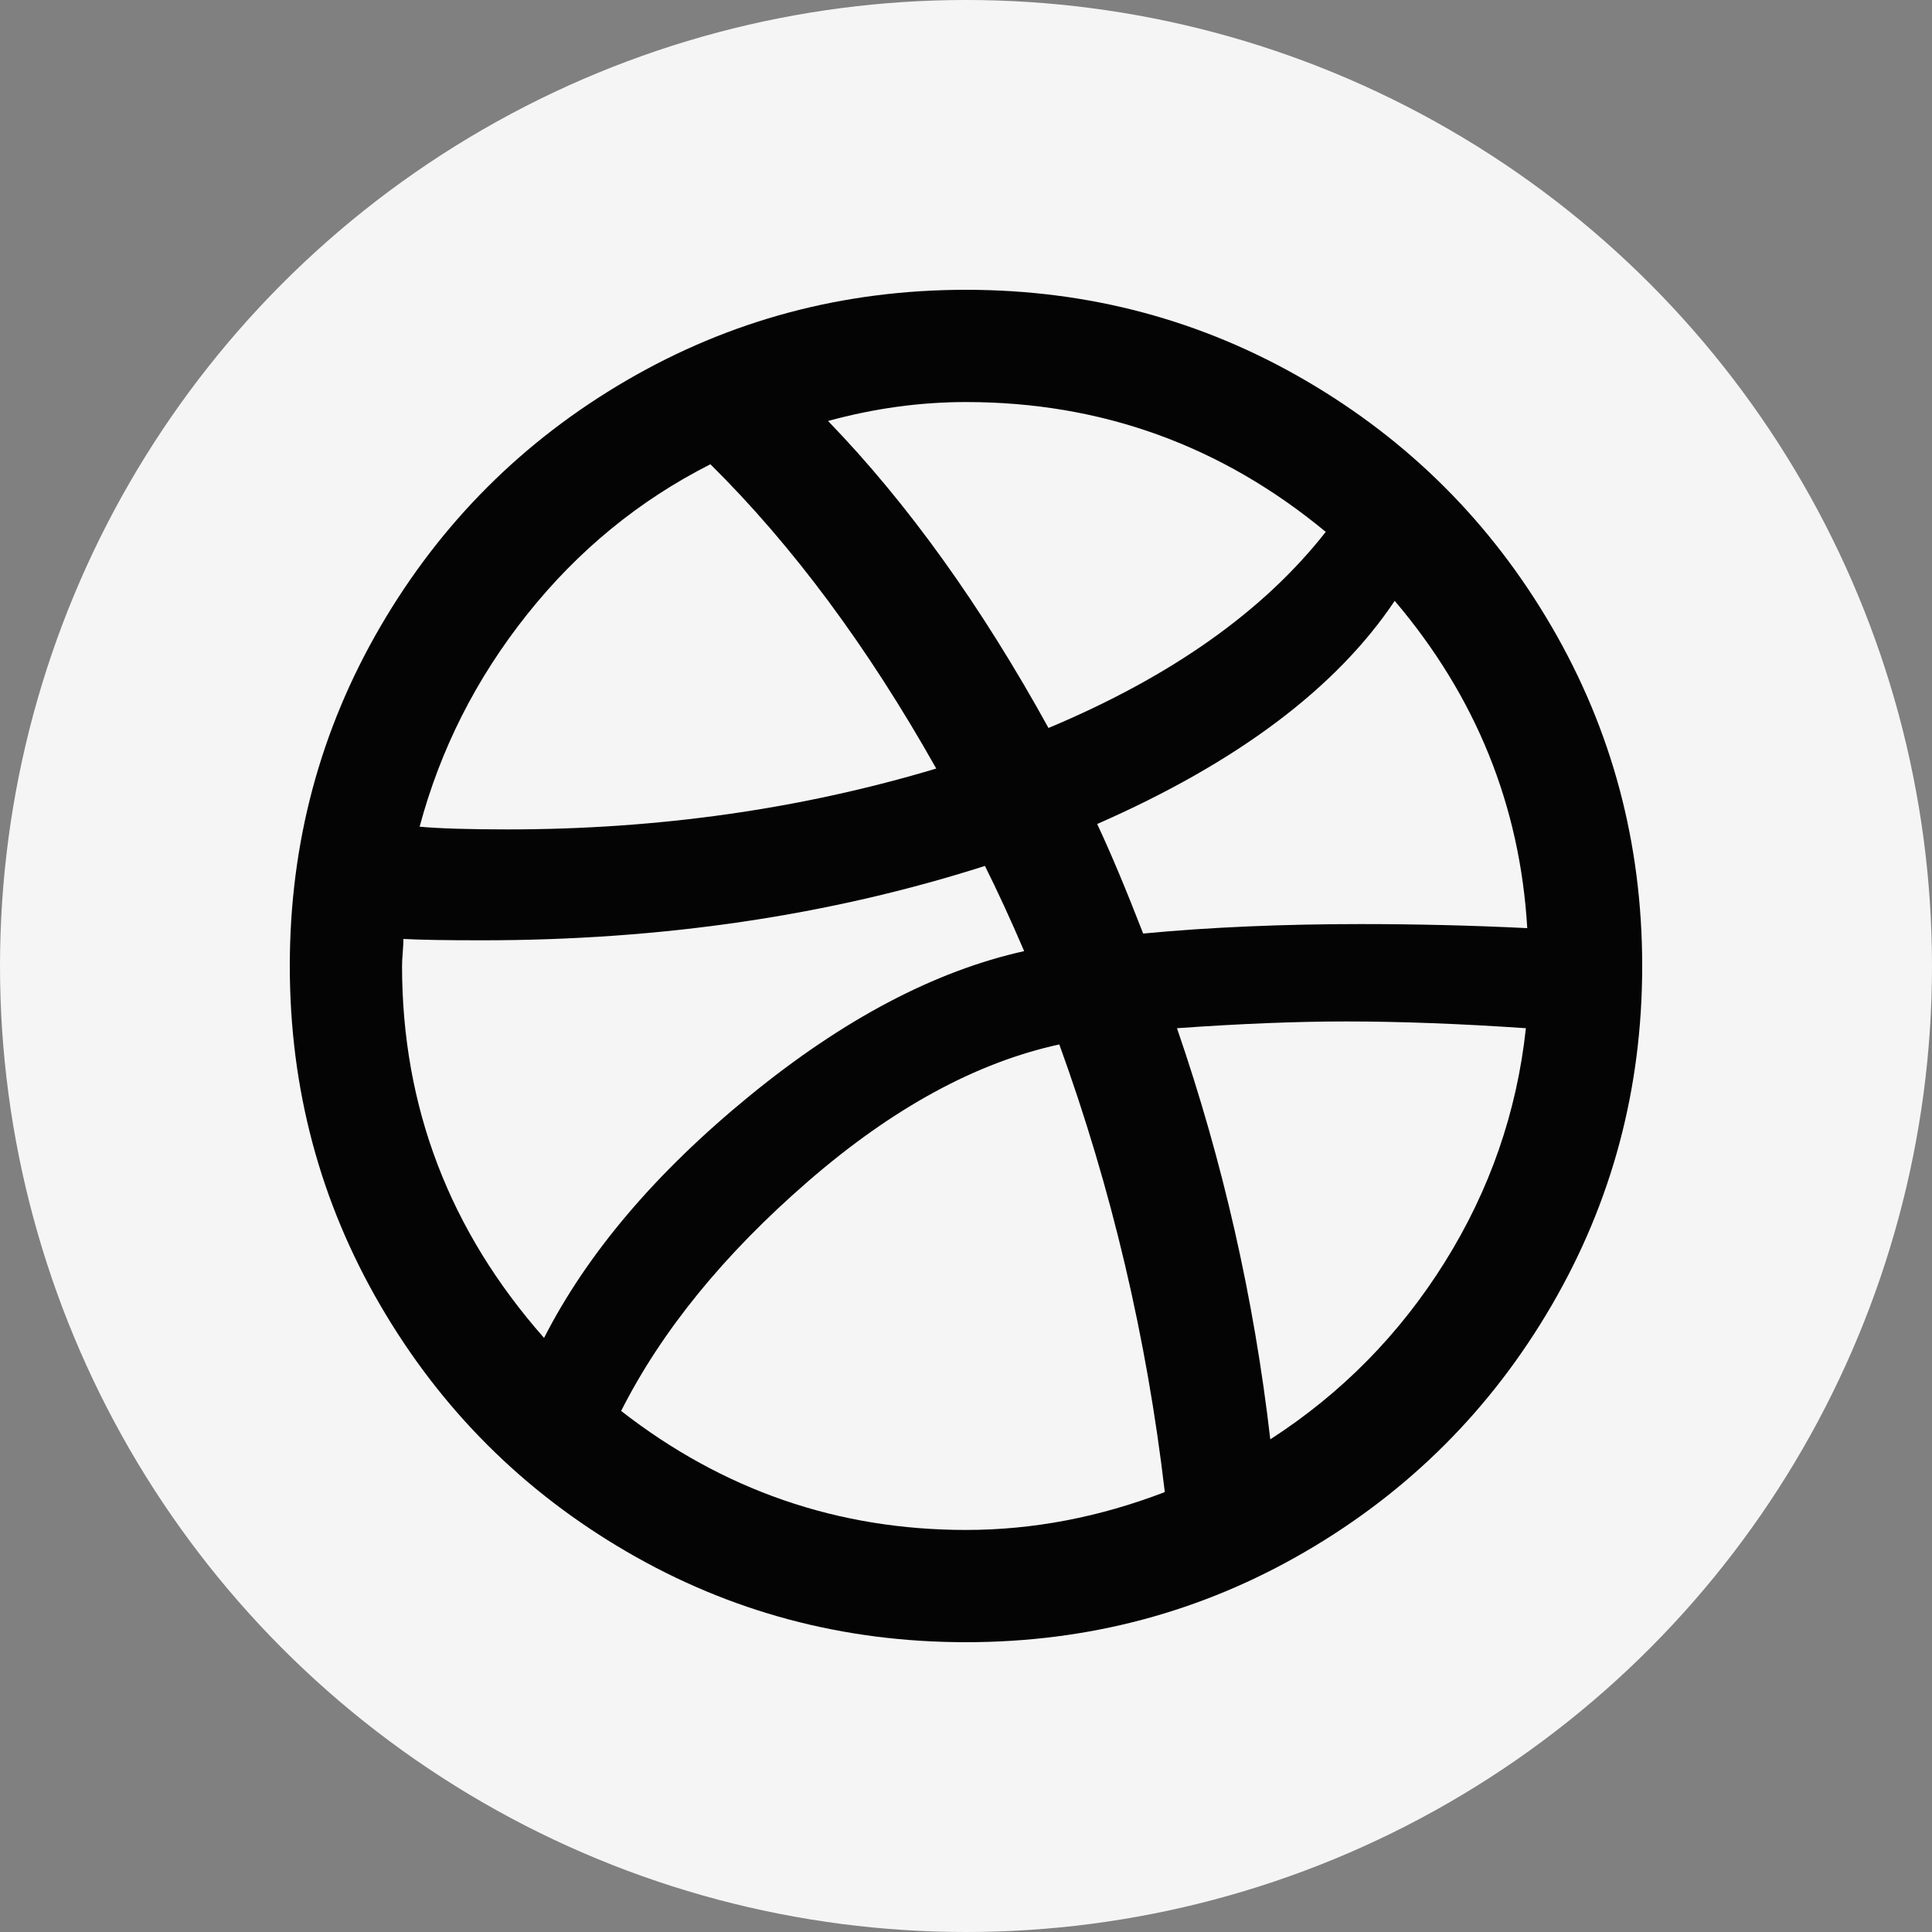
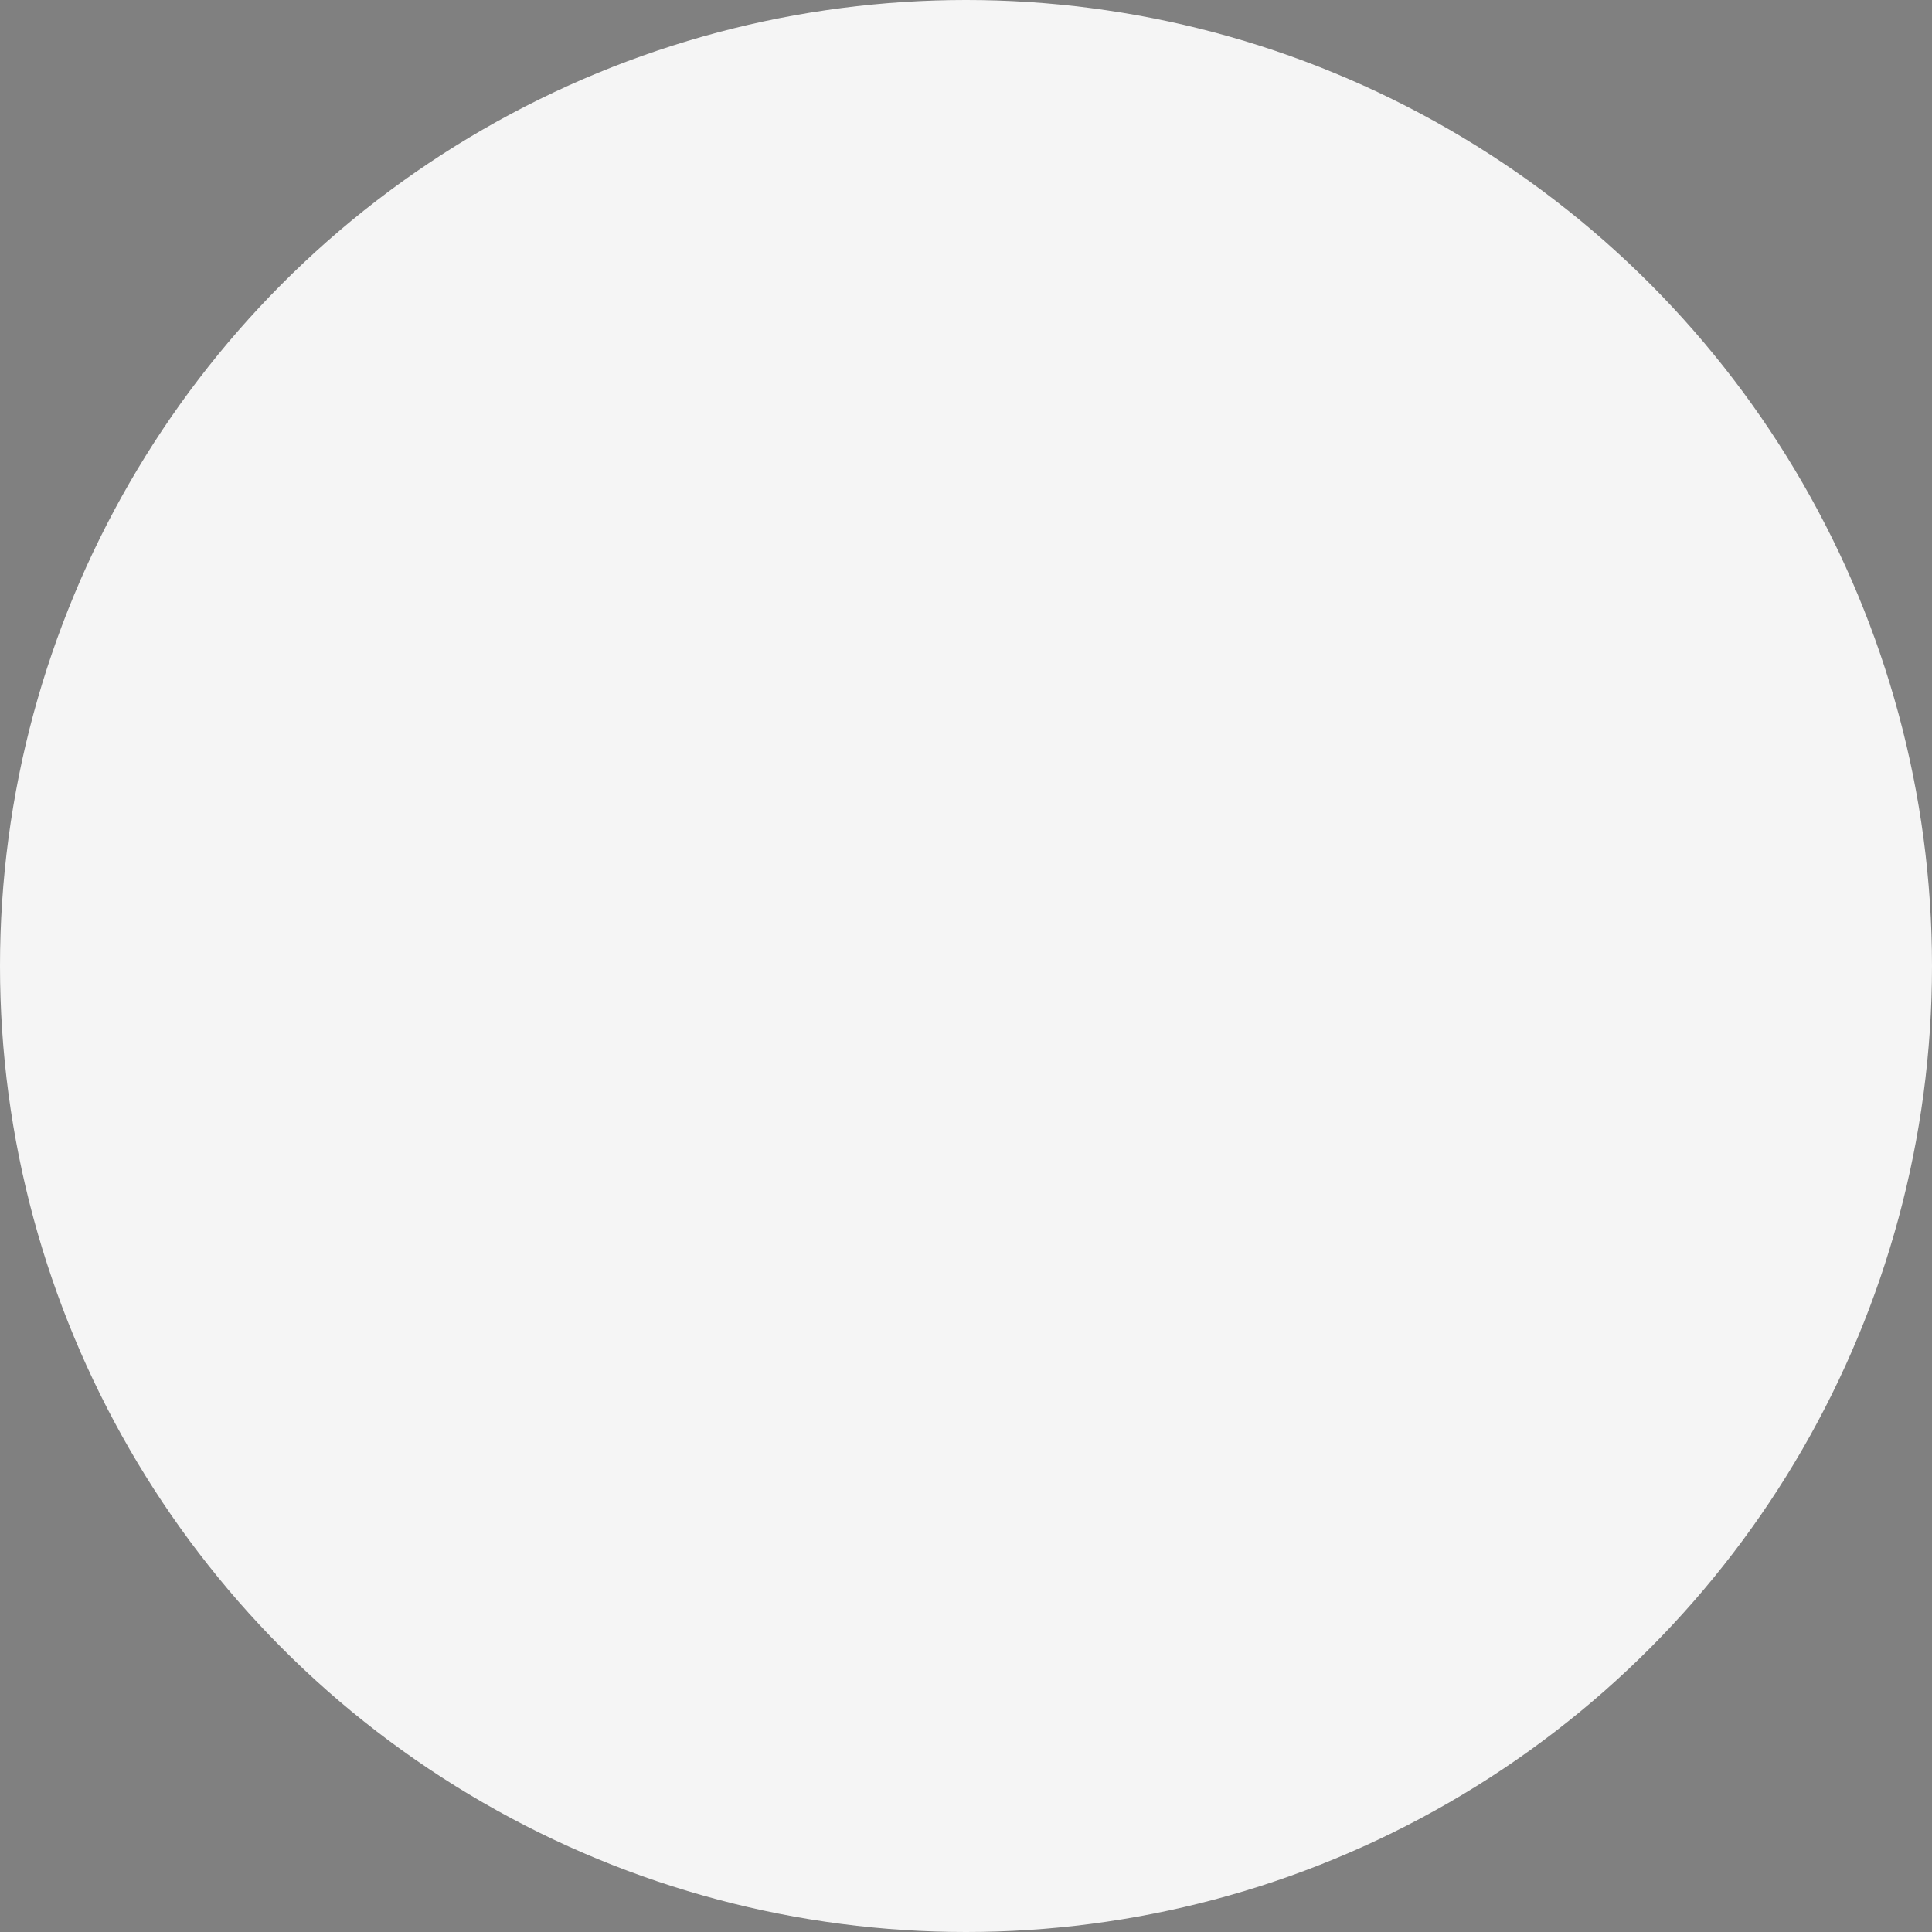
<svg xmlns="http://www.w3.org/2000/svg" width="40" height="40" viewBox="0 0 40 40" fill="none">
  <rect x="0" y="0" width="40" height="40" fill="#808080" stroke="none" />
  <circle cx="20" cy="20" r="20" fill="#F5F5F5" />
  <g clip-path="url(#clip0_111_1687)">
-     <path d="M6 20C6 17.461 6.625 15.119 7.876 12.972C9.127 10.825 10.825 9.127 12.972 7.876C15.119 6.625 17.461 6 20 6C22.539 6 24.881 6.625 27.028 7.876C29.175 9.127 30.873 10.825 32.124 12.972C33.375 15.119 34 17.461 34 20C34 22.539 33.375 24.881 32.124 27.028C30.873 29.175 29.175 30.873 27.028 32.124C24.881 33.375 22.539 34 20 34C17.461 34 15.119 33.375 12.972 32.124C10.825 30.873 9.127 29.175 7.876 27.028C6.625 24.881 6 22.539 6 20ZM8.324 20C8.324 22.912 9.304 25.479 11.264 27.7C12.16 25.945 13.579 24.275 15.52 22.688C17.461 21.101 19.356 20.103 21.204 19.692C20.924 19.039 20.653 18.451 20.392 17.928C17.181 18.955 13.709 19.468 9.976 19.468C9.248 19.468 8.707 19.459 8.352 19.44C8.352 19.515 8.347 19.608 8.338 19.72C8.329 19.832 8.324 19.925 8.324 20ZM8.688 17.116C9.099 17.153 9.705 17.172 10.508 17.172C13.625 17.172 16.584 16.752 19.384 15.912C17.965 13.392 16.407 11.292 14.708 9.612C13.233 10.359 11.969 11.395 10.914 12.72C9.859 14.045 9.117 15.511 8.688 17.116ZM12.86 29.212C14.969 30.855 17.349 31.676 20 31.676C21.381 31.676 22.753 31.415 24.116 30.892C23.743 27.7 23.015 24.611 21.932 21.624C20.215 21.997 18.483 22.94 16.738 24.452C14.993 25.964 13.7 27.551 12.86 29.212ZM17.144 8.716C18.787 10.415 20.308 12.533 21.708 15.072C24.247 14.008 26.16 12.655 27.448 11.012C25.283 9.22 22.8 8.324 20 8.324C19.048 8.324 18.096 8.455 17.144 8.716ZM22.716 17.06C22.996 17.657 23.313 18.413 23.668 19.328C25.049 19.197 26.552 19.132 28.176 19.132C29.333 19.132 30.481 19.16 31.62 19.216C31.471 16.677 30.556 14.419 28.876 12.44C27.663 14.251 25.609 15.791 22.716 17.06ZM24.368 21.288C25.32 24.051 25.964 26.888 26.3 29.8C27.775 28.848 28.979 27.625 29.912 26.132C30.845 24.639 31.405 23.024 31.592 21.288C30.229 21.195 28.988 21.148 27.868 21.148C26.841 21.148 25.675 21.195 24.368 21.288Z" fill="#040404" />
-   </g>
+     </g>
  <defs>
    <clipPath id="clip0_111_1687">
-       <rect width="28" height="28" fill="white" transform="translate(6 6)" />
-     </clipPath>
+       </clipPath>
  </defs>
</svg>